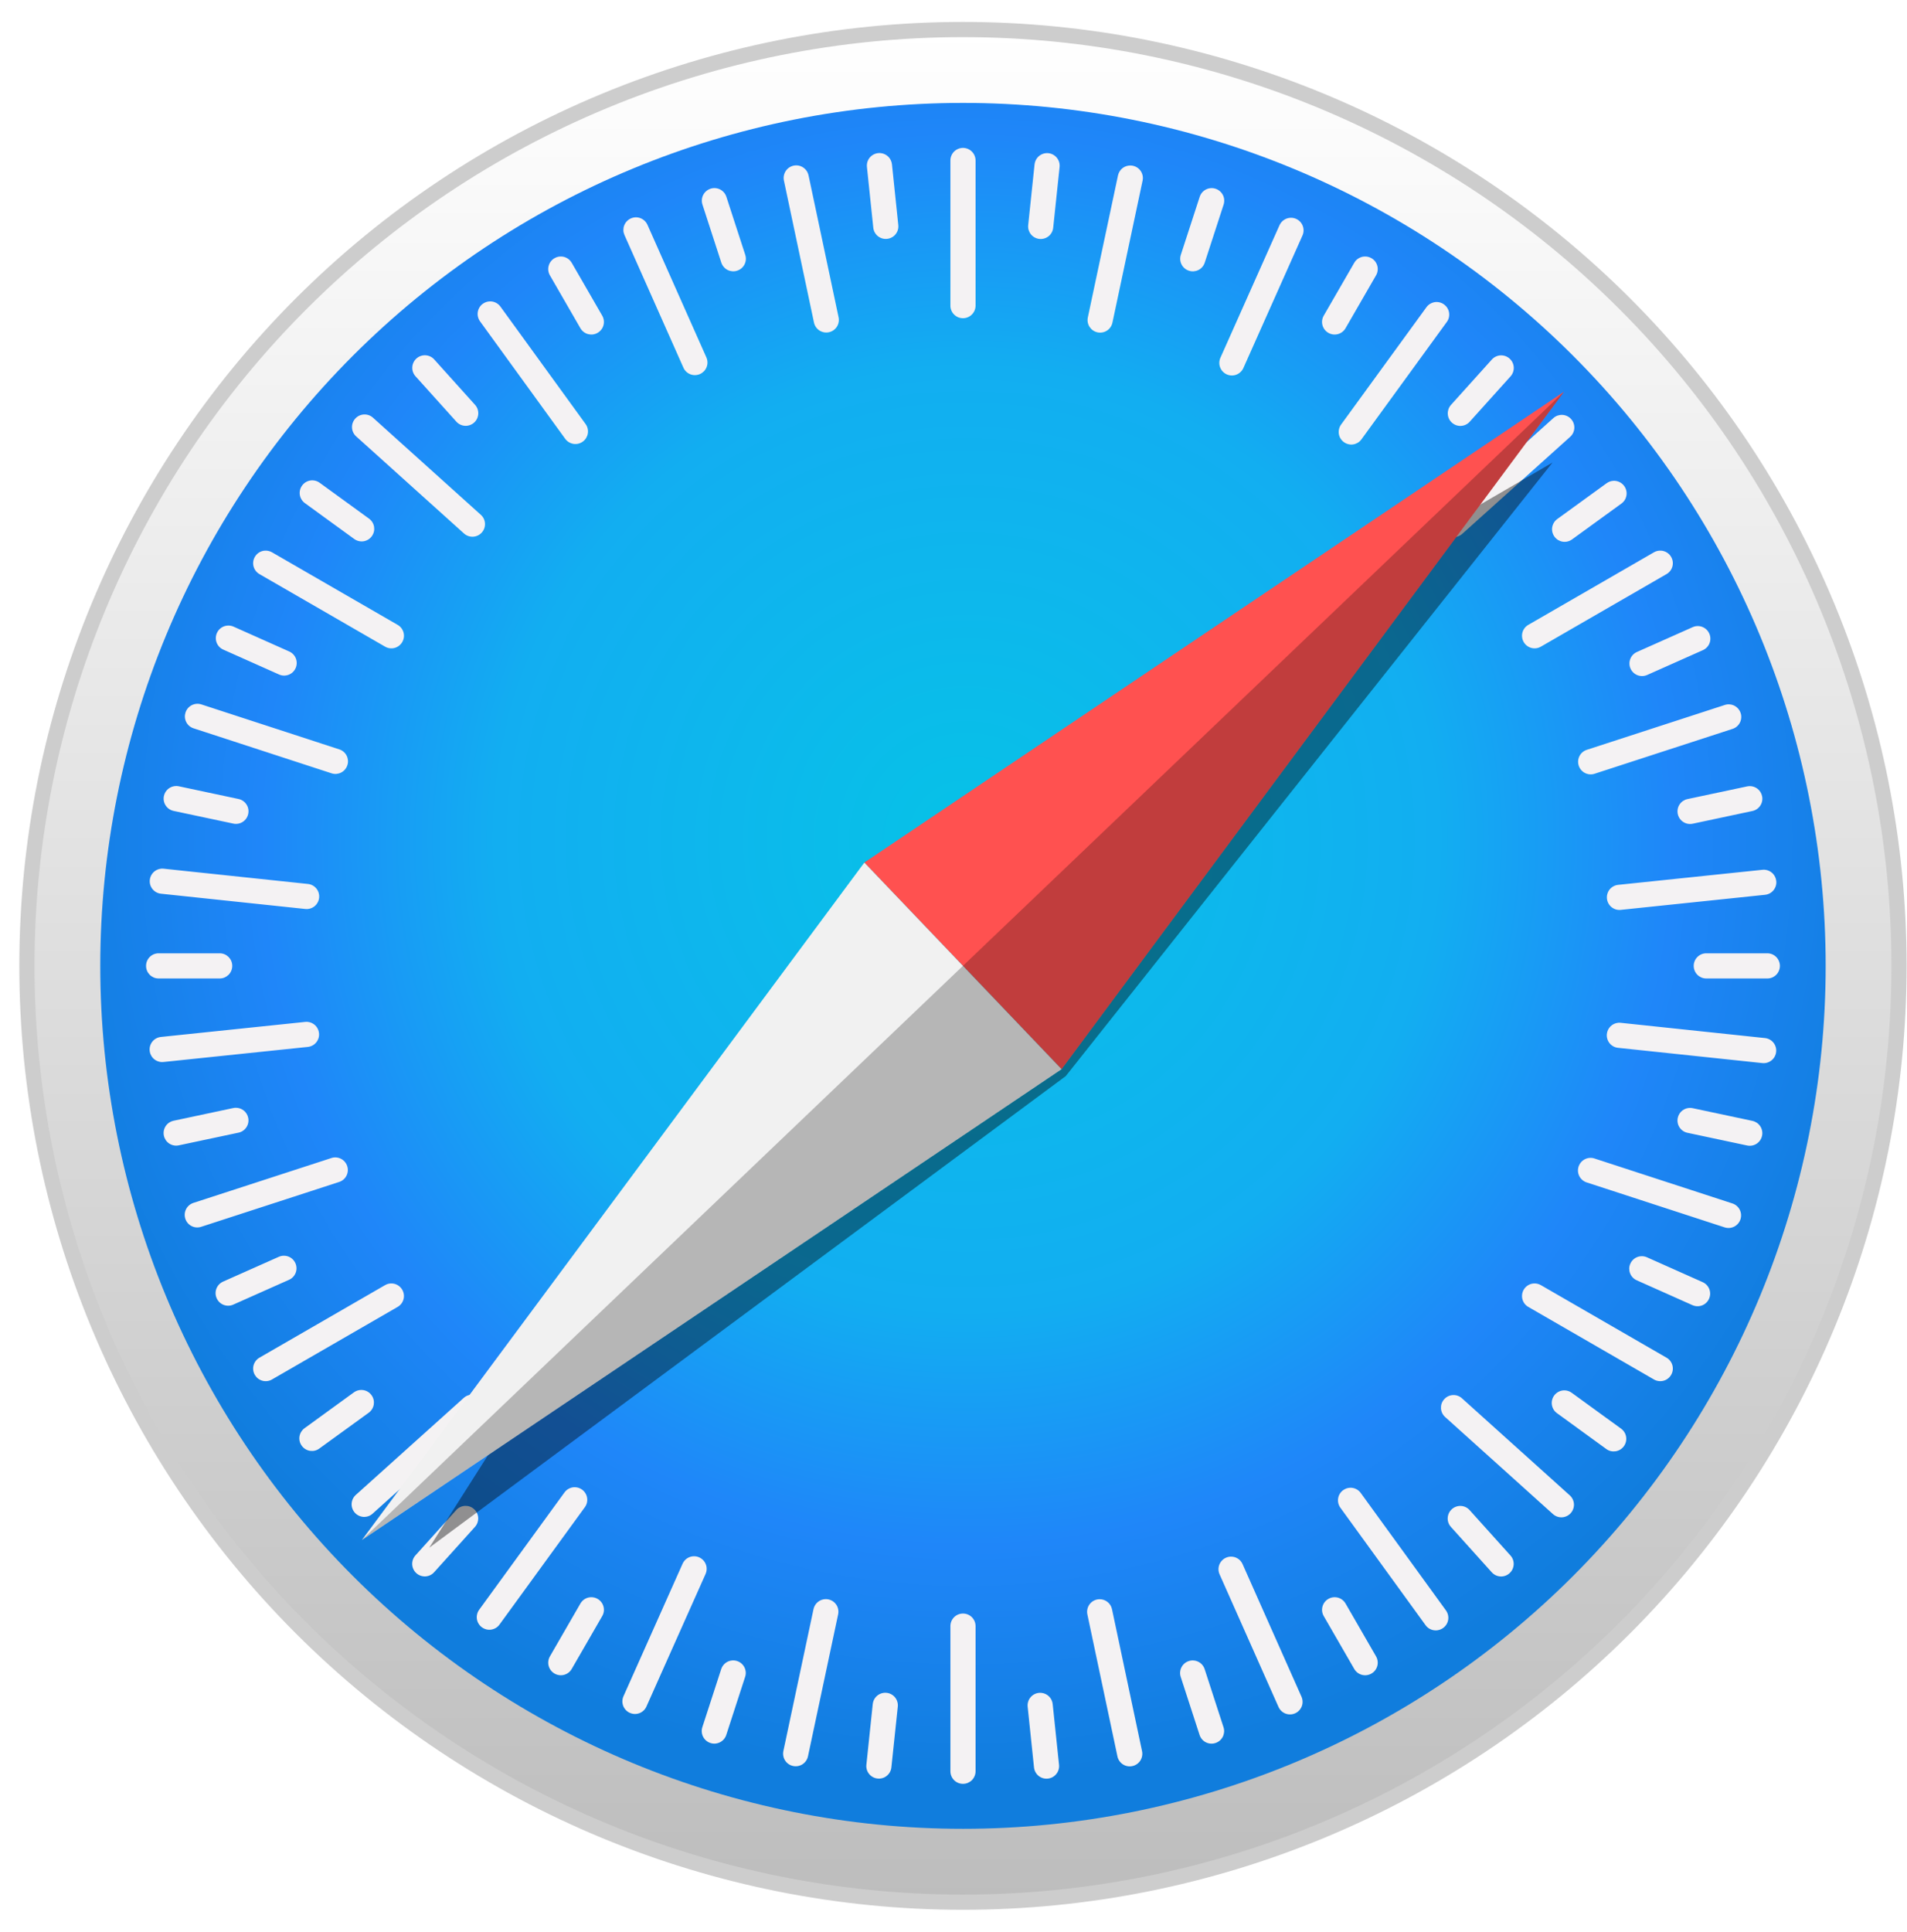
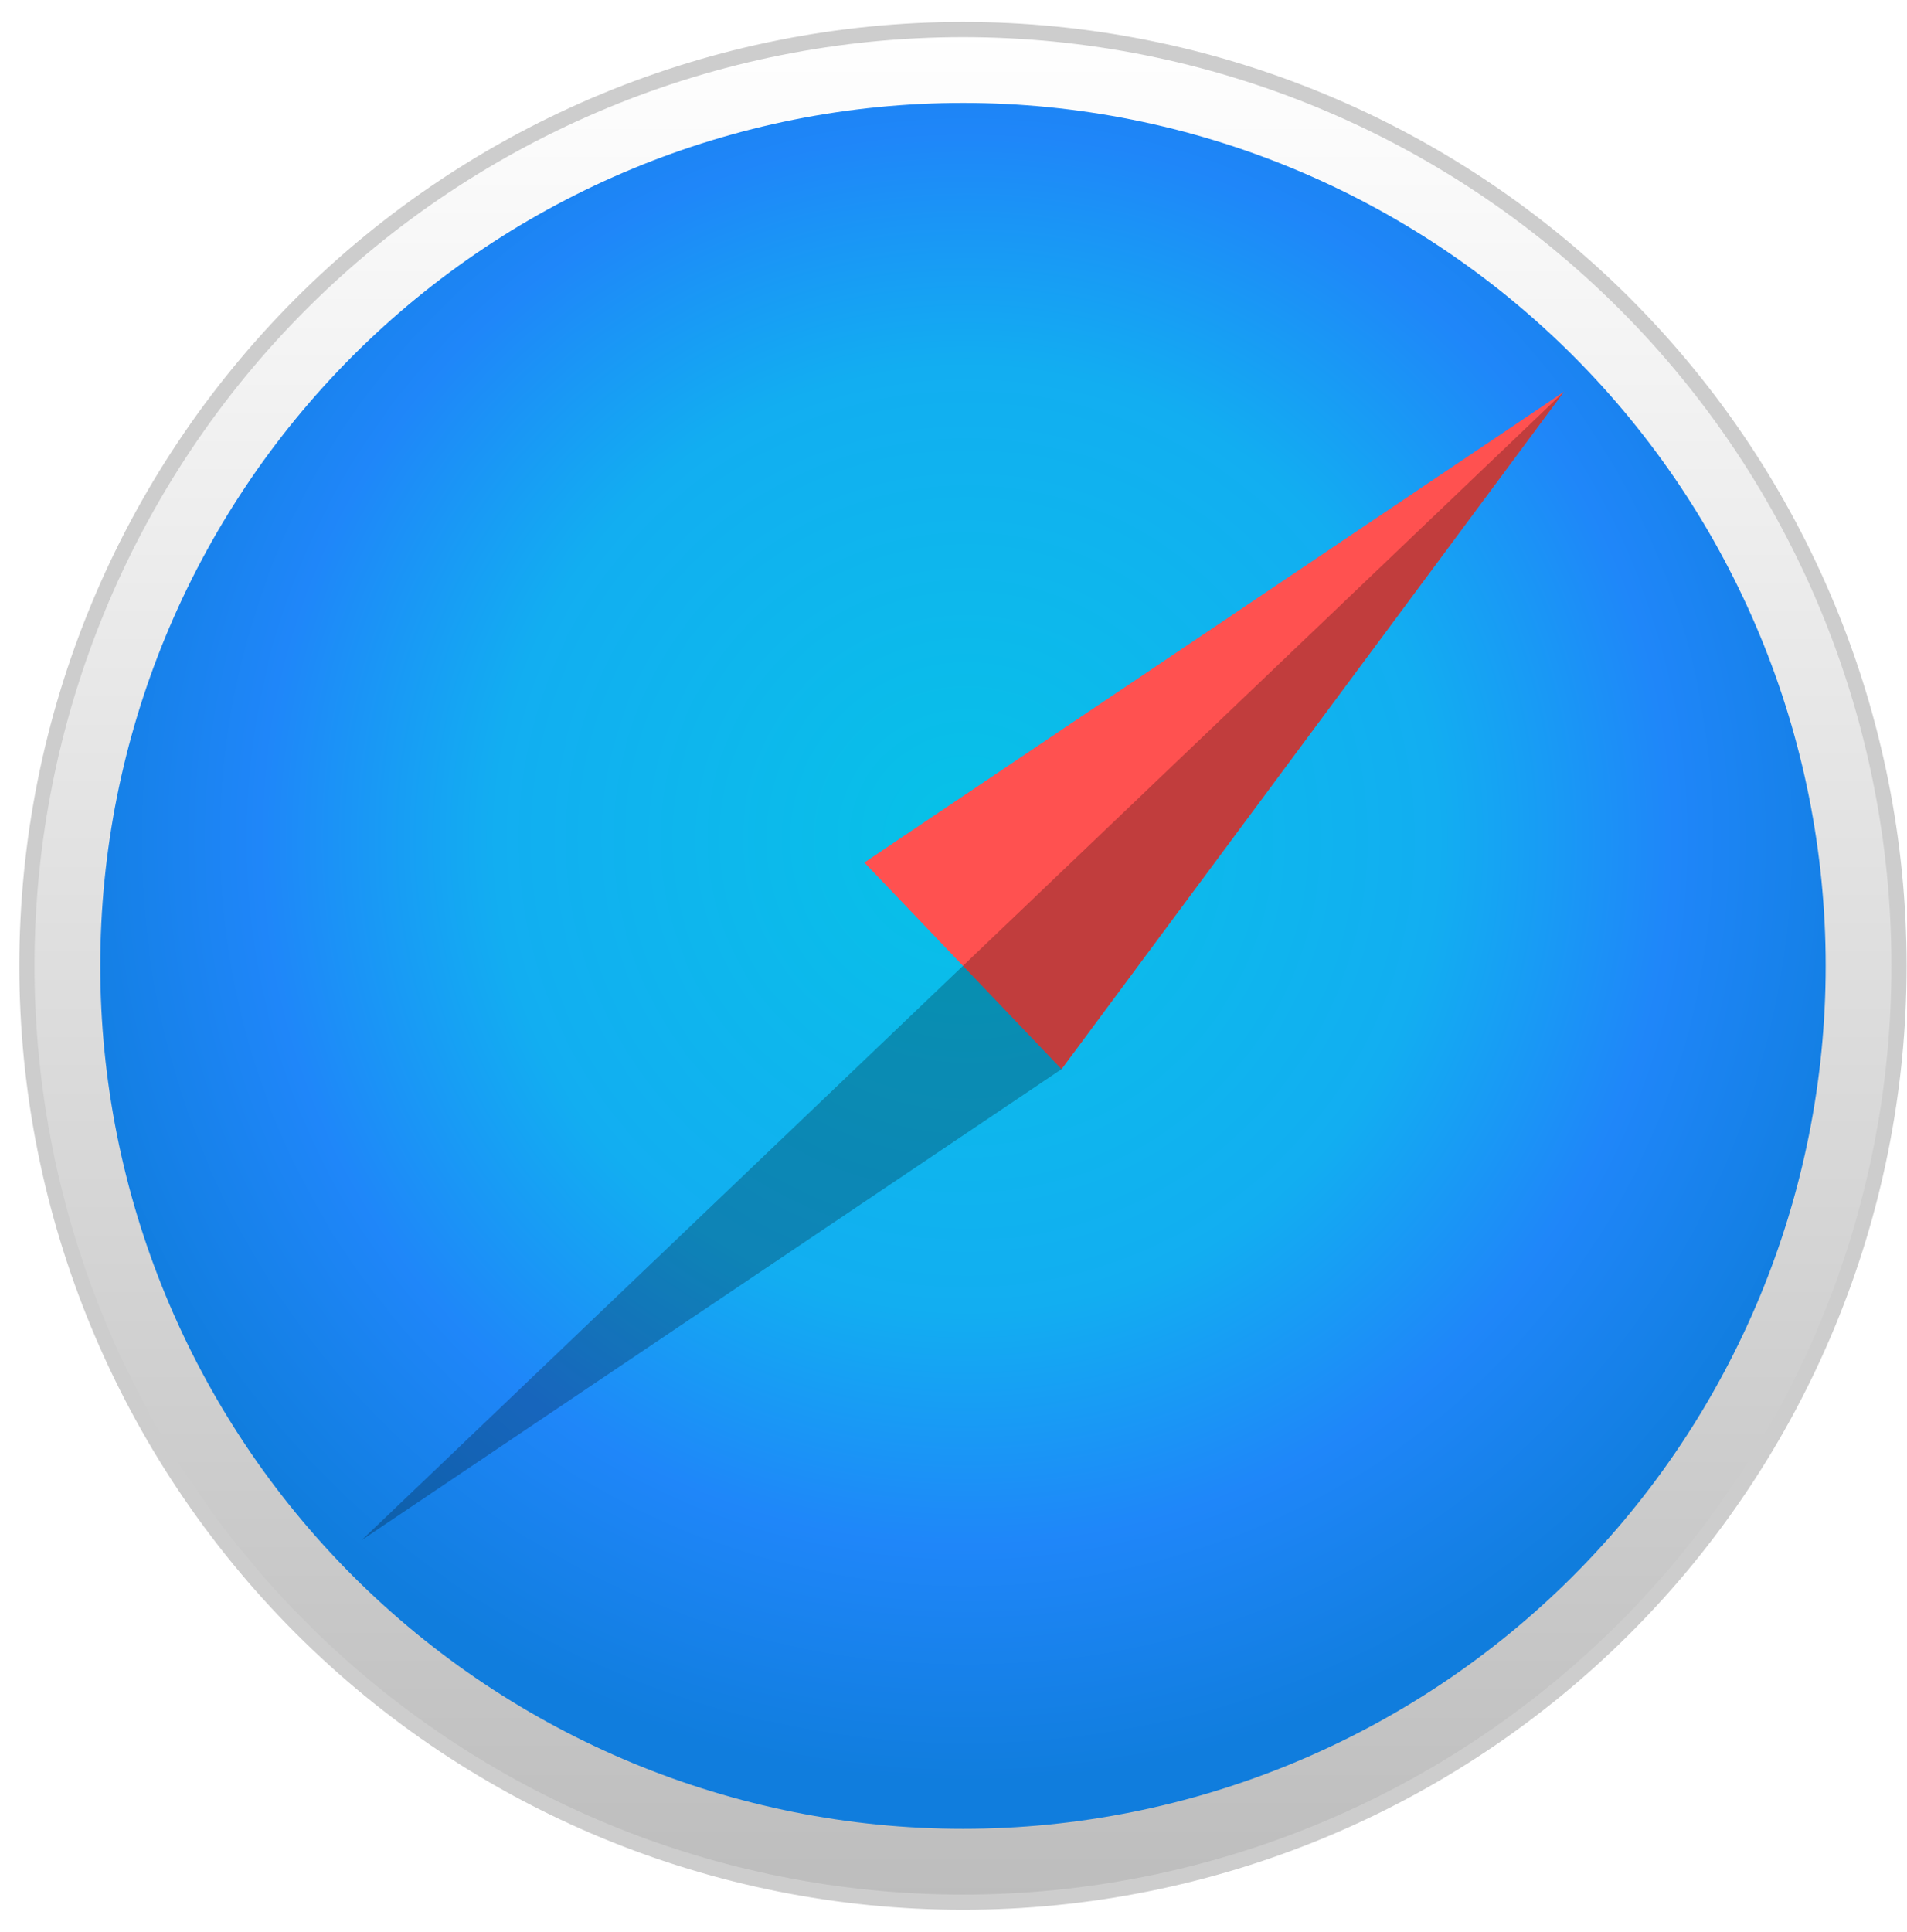
<svg xmlns="http://www.w3.org/2000/svg" width="79" height="80" viewBox="0 0 79 80" fill="none">
  <path d="M78.669 40C78.669 50.284 74.583 60.147 67.311 67.419C60.039 74.691 50.176 78.777 39.892 78.777C29.608 78.777 19.745 74.691 12.473 67.419C5.201 60.147 1.115 50.284 1.115 40C1.115 29.716 5.201 19.853 12.473 12.581C19.745 5.309 29.608 1.223 39.892 1.223C50.176 1.223 60.039 5.309 67.311 12.581C74.583 19.853 78.669 29.716 78.669 40Z" fill="url(#paint0_linear_700_11335)" stroke="#CDCDCD" stroke-width="0.629" stroke-linecap="round" stroke-linejoin="round" />
  <path d="M75.631 40C75.631 49.478 71.866 58.569 65.163 65.271C58.461 71.973 49.371 75.738 39.892 75.738C30.414 75.738 21.324 71.973 14.622 65.271C7.92 58.569 4.154 49.478 4.154 40C4.154 30.522 7.92 21.431 14.622 14.729C21.324 8.027 30.414 4.262 39.892 4.262C49.371 4.262 58.461 8.027 65.163 14.729C71.866 21.431 75.631 30.522 75.631 40Z" fill="url(#paint1_radial_700_11335)" />
-   <path d="M39.893 6.125C39.824 6.125 39.757 6.139 39.693 6.165C39.63 6.191 39.572 6.229 39.524 6.278C39.475 6.326 39.437 6.384 39.411 6.447C39.385 6.51 39.371 6.578 39.372 6.647V12.657C39.371 12.725 39.385 12.793 39.411 12.856C39.437 12.92 39.475 12.977 39.524 13.025C39.572 13.074 39.63 13.112 39.693 13.139C39.757 13.165 39.824 13.178 39.893 13.178C39.961 13.178 40.029 13.165 40.092 13.138C40.156 13.112 40.213 13.074 40.261 13.025C40.31 12.977 40.348 12.919 40.374 12.856C40.401 12.793 40.414 12.725 40.414 12.657V6.647C40.414 6.578 40.401 6.51 40.374 6.447C40.348 6.384 40.31 6.326 40.261 6.278C40.213 6.229 40.156 6.191 40.092 6.165C40.029 6.139 39.961 6.125 39.893 6.125H39.893ZM36.484 6.341C36.449 6.337 36.413 6.337 36.378 6.341C36.31 6.348 36.244 6.369 36.184 6.401C36.123 6.434 36.07 6.478 36.027 6.531C35.984 6.584 35.952 6.645 35.932 6.711C35.913 6.777 35.907 6.846 35.914 6.914L36.177 9.428C36.184 9.496 36.204 9.562 36.236 9.622C36.269 9.683 36.313 9.736 36.366 9.779C36.419 9.822 36.481 9.854 36.546 9.874C36.612 9.893 36.681 9.899 36.749 9.892C36.817 9.885 36.883 9.865 36.943 9.832C37.004 9.8 37.057 9.756 37.1 9.702C37.143 9.649 37.175 9.588 37.195 9.522C37.214 9.457 37.22 9.388 37.213 9.32L36.951 6.806C36.938 6.686 36.885 6.575 36.8 6.49C36.715 6.405 36.603 6.353 36.484 6.341H36.484ZM43.325 6.343C43.206 6.355 43.094 6.408 43.009 6.492C42.924 6.577 42.871 6.688 42.858 6.808L42.594 9.322C42.587 9.39 42.593 9.459 42.612 9.525C42.632 9.59 42.664 9.651 42.707 9.705C42.75 9.758 42.803 9.802 42.864 9.835C42.924 9.867 42.99 9.888 43.058 9.895C43.126 9.902 43.195 9.896 43.261 9.876C43.326 9.857 43.387 9.825 43.441 9.782C43.494 9.739 43.538 9.686 43.571 9.625C43.603 9.565 43.623 9.499 43.63 9.431L43.895 6.917C43.902 6.849 43.896 6.78 43.877 6.714C43.857 6.648 43.825 6.587 43.782 6.534C43.739 6.481 43.686 6.437 43.625 6.404C43.565 6.371 43.499 6.351 43.431 6.344C43.396 6.341 43.36 6.34 43.325 6.343L43.325 6.343ZM32.983 6.849C32.905 6.849 32.829 6.866 32.759 6.9C32.689 6.933 32.628 6.982 32.579 7.042C32.531 7.102 32.496 7.173 32.478 7.248C32.46 7.323 32.459 7.402 32.475 7.478L33.72 13.357C33.734 13.424 33.761 13.488 33.8 13.544C33.839 13.601 33.888 13.649 33.945 13.687C34.003 13.724 34.067 13.749 34.134 13.762C34.202 13.774 34.271 13.774 34.338 13.759C34.405 13.745 34.468 13.718 34.525 13.679C34.581 13.641 34.63 13.591 34.667 13.534C34.704 13.476 34.73 13.412 34.742 13.345C34.755 13.278 34.754 13.209 34.74 13.142L33.495 7.262C33.47 7.144 33.406 7.039 33.312 6.964C33.219 6.888 33.102 6.847 32.983 6.848V6.849ZM46.827 6.854C46.707 6.853 46.59 6.893 46.496 6.968C46.403 7.044 46.339 7.149 46.314 7.267L45.065 13.146C45.051 13.213 45.05 13.282 45.062 13.349C45.074 13.416 45.1 13.48 45.137 13.538C45.175 13.595 45.223 13.645 45.279 13.684C45.336 13.722 45.399 13.749 45.466 13.764C45.533 13.778 45.602 13.779 45.67 13.766C45.737 13.754 45.801 13.729 45.859 13.691C45.916 13.654 45.966 13.606 46.004 13.549C46.043 13.493 46.07 13.429 46.084 13.362L47.333 7.483C47.35 7.407 47.349 7.329 47.331 7.254C47.313 7.178 47.279 7.108 47.23 7.048C47.181 6.987 47.12 6.939 47.05 6.905C46.98 6.872 46.904 6.854 46.827 6.854V6.854ZM29.641 7.791C29.571 7.785 29.501 7.793 29.435 7.815C29.37 7.836 29.309 7.87 29.257 7.914C29.205 7.958 29.162 8.013 29.131 8.074C29.1 8.135 29.081 8.201 29.076 8.269C29.071 8.338 29.079 8.406 29.1 8.471L29.881 10.876C29.902 10.941 29.936 11.001 29.981 11.053C30.025 11.106 30.079 11.149 30.14 11.18C30.201 11.211 30.268 11.229 30.336 11.235C30.404 11.24 30.473 11.232 30.538 11.21C30.603 11.189 30.664 11.156 30.716 11.111C30.768 11.067 30.811 11.013 30.842 10.952C30.873 10.891 30.892 10.824 30.897 10.756C30.902 10.688 30.894 10.619 30.873 10.554L30.091 8.149C30.06 8.052 30 7.966 29.92 7.902C29.84 7.838 29.743 7.8 29.641 7.791ZM50.15 7.792C50.047 7.801 49.95 7.84 49.87 7.903C49.79 7.967 49.73 8.053 49.699 8.151L48.917 10.555C48.896 10.62 48.888 10.689 48.893 10.757C48.898 10.825 48.917 10.892 48.948 10.953C48.979 11.014 49.022 11.068 49.074 11.112C49.126 11.157 49.186 11.19 49.252 11.211C49.317 11.233 49.385 11.241 49.453 11.236C49.522 11.23 49.588 11.212 49.649 11.181C49.71 11.15 49.765 11.107 49.809 11.055C49.853 11.003 49.887 10.942 49.908 10.877L50.69 8.473C50.711 8.408 50.719 8.339 50.714 8.271C50.709 8.202 50.69 8.136 50.659 8.075C50.628 8.014 50.585 7.96 50.533 7.915C50.481 7.871 50.421 7.837 50.355 7.816C50.289 7.794 50.219 7.786 50.15 7.792ZM26.336 9C26.266 9.002 26.198 9.017 26.134 9.046C26.071 9.073 26.015 9.113 25.968 9.163C25.92 9.212 25.884 9.271 25.859 9.335C25.834 9.398 25.823 9.467 25.824 9.535C25.826 9.603 25.842 9.671 25.869 9.733L28.311 15.225C28.338 15.288 28.378 15.345 28.428 15.392C28.477 15.439 28.536 15.476 28.599 15.501C28.663 15.525 28.732 15.537 28.8 15.535C28.868 15.533 28.936 15.518 28.998 15.49C29.061 15.462 29.117 15.422 29.165 15.373C29.212 15.323 29.249 15.265 29.273 15.201C29.298 15.137 29.31 15.069 29.308 15.001C29.306 14.932 29.291 14.865 29.263 14.802L26.822 9.31C26.78 9.216 26.712 9.137 26.626 9.082C26.539 9.027 26.439 8.998 26.336 9V9ZM53.491 9.019C53.389 9.017 53.288 9.045 53.202 9.1C53.115 9.155 53.047 9.234 53.005 9.328L50.557 14.817C50.529 14.879 50.514 14.947 50.512 15.015C50.51 15.083 50.521 15.152 50.546 15.215C50.57 15.279 50.607 15.338 50.654 15.387C50.702 15.437 50.758 15.477 50.821 15.505C50.883 15.533 50.95 15.548 51.019 15.55C51.087 15.552 51.155 15.54 51.219 15.516C51.283 15.491 51.342 15.454 51.391 15.407C51.441 15.36 51.481 15.304 51.509 15.241L53.957 9.752C53.985 9.69 54.001 9.623 54.002 9.554C54.004 9.486 53.993 9.418 53.968 9.354C53.944 9.29 53.907 9.231 53.86 9.182C53.813 9.132 53.756 9.092 53.694 9.064C53.63 9.036 53.561 9.02 53.491 9.019ZM23.269 10.623C23.165 10.616 23.062 10.64 22.972 10.692C22.913 10.726 22.86 10.772 22.819 10.826C22.777 10.88 22.746 10.942 22.729 11.009C22.711 11.075 22.706 11.144 22.715 11.212C22.724 11.279 22.747 11.345 22.781 11.404L24.045 13.594C24.079 13.653 24.125 13.705 24.179 13.747C24.233 13.788 24.295 13.819 24.361 13.837C24.428 13.854 24.497 13.859 24.564 13.85C24.632 13.841 24.698 13.819 24.757 13.784C24.816 13.75 24.868 13.704 24.91 13.65C24.952 13.596 24.983 13.534 25 13.468C25.018 13.402 25.022 13.333 25.013 13.265C25.004 13.197 24.982 13.132 24.948 13.072L23.684 10.883C23.641 10.809 23.581 10.746 23.509 10.701C23.436 10.656 23.354 10.629 23.269 10.623H23.269ZM56.517 10.623C56.431 10.629 56.349 10.656 56.277 10.701C56.204 10.746 56.144 10.809 56.102 10.883L54.838 13.072C54.803 13.132 54.781 13.197 54.772 13.265C54.763 13.333 54.768 13.402 54.785 13.468C54.803 13.534 54.834 13.596 54.875 13.65C54.917 13.705 54.969 13.75 55.029 13.784C55.088 13.819 55.153 13.841 55.221 13.85C55.289 13.859 55.358 13.854 55.424 13.837C55.49 13.819 55.552 13.788 55.606 13.747C55.661 13.705 55.706 13.653 55.74 13.594L57.004 11.404C57.039 11.345 57.061 11.279 57.07 11.211C57.079 11.144 57.075 11.075 57.057 11.008C57.039 10.942 57.009 10.88 56.967 10.826C56.925 10.772 56.873 10.726 56.814 10.692C56.724 10.64 56.62 10.616 56.517 10.623ZM20.29 12.481C20.186 12.485 20.086 12.519 20.002 12.58C19.946 12.62 19.899 12.671 19.863 12.729C19.828 12.788 19.804 12.852 19.793 12.92C19.782 12.988 19.785 13.057 19.801 13.123C19.817 13.19 19.846 13.253 19.886 13.308L23.415 18.173C23.455 18.228 23.506 18.275 23.564 18.311C23.623 18.347 23.688 18.371 23.755 18.382C23.823 18.393 23.892 18.39 23.959 18.374C24.025 18.358 24.088 18.329 24.143 18.289C24.199 18.249 24.246 18.198 24.282 18.14C24.317 18.081 24.341 18.017 24.352 17.949C24.363 17.881 24.36 17.812 24.344 17.746C24.328 17.679 24.299 17.616 24.259 17.561L20.73 12.696C20.68 12.627 20.613 12.571 20.537 12.534C20.46 12.496 20.375 12.478 20.29 12.481L20.29 12.481ZM59.533 12.507C59.447 12.504 59.363 12.522 59.286 12.56C59.209 12.597 59.143 12.653 59.093 12.722L55.557 17.582C55.517 17.637 55.488 17.7 55.472 17.767C55.456 17.833 55.453 17.902 55.463 17.97C55.474 18.038 55.498 18.102 55.534 18.161C55.57 18.219 55.617 18.27 55.672 18.31C55.727 18.35 55.79 18.379 55.857 18.395C55.923 18.412 55.992 18.414 56.06 18.404C56.127 18.393 56.192 18.369 56.251 18.334C56.309 18.298 56.36 18.251 56.4 18.195L59.935 13.335C59.976 13.28 60.005 13.217 60.021 13.151C60.037 13.084 60.04 13.015 60.029 12.947C60.019 12.88 59.995 12.815 59.959 12.757C59.923 12.698 59.876 12.648 59.821 12.607C59.737 12.546 59.636 12.511 59.533 12.507ZM17.628 14.714C17.559 14.71 17.491 14.72 17.426 14.743C17.362 14.766 17.303 14.801 17.252 14.847C17.201 14.893 17.159 14.948 17.13 15.01C17.1 15.072 17.083 15.139 17.08 15.207C17.076 15.276 17.086 15.344 17.109 15.409C17.132 15.473 17.167 15.532 17.213 15.583L18.905 17.462C18.951 17.513 19.006 17.555 19.068 17.584C19.129 17.614 19.196 17.631 19.265 17.634C19.333 17.638 19.401 17.628 19.466 17.605C19.53 17.582 19.59 17.547 19.641 17.501C19.692 17.455 19.733 17.4 19.763 17.338C19.792 17.276 19.809 17.209 19.813 17.141C19.816 17.072 19.806 17.004 19.784 16.939C19.761 16.875 19.725 16.816 19.679 16.765L17.988 14.886C17.942 14.835 17.887 14.793 17.825 14.764C17.763 14.734 17.696 14.717 17.628 14.714H17.628ZM62.161 14.717C62.023 14.725 61.894 14.787 61.801 14.89L60.11 16.768C60.064 16.819 60.029 16.878 60.005 16.943C59.983 17.008 59.973 17.076 59.976 17.144C59.98 17.213 59.997 17.28 60.026 17.341C60.056 17.403 60.097 17.459 60.148 17.504C60.199 17.55 60.258 17.586 60.323 17.609C60.388 17.632 60.456 17.642 60.524 17.638C60.593 17.634 60.66 17.617 60.721 17.588C60.783 17.558 60.839 17.517 60.884 17.466L62.576 15.587C62.622 15.536 62.657 15.477 62.68 15.412C62.703 15.348 62.713 15.279 62.709 15.211C62.706 15.143 62.689 15.076 62.659 15.014C62.63 14.952 62.588 14.897 62.537 14.851C62.486 14.805 62.427 14.77 62.363 14.747C62.298 14.724 62.23 14.714 62.162 14.717H62.161ZM15.076 17.165C15.008 17.168 14.941 17.185 14.879 17.215C14.817 17.245 14.762 17.286 14.716 17.337C14.67 17.388 14.635 17.447 14.612 17.512C14.589 17.576 14.579 17.645 14.583 17.713C14.586 17.781 14.603 17.848 14.633 17.91C14.662 17.972 14.704 18.027 14.755 18.073L19.222 22.094C19.273 22.14 19.332 22.175 19.396 22.198C19.461 22.221 19.529 22.231 19.598 22.227C19.666 22.224 19.733 22.207 19.795 22.177C19.857 22.148 19.912 22.106 19.958 22.055C20.004 22.005 20.039 21.945 20.062 21.881C20.085 21.816 20.095 21.748 20.091 21.679C20.088 21.611 20.071 21.544 20.041 21.482C20.012 21.421 19.97 21.365 19.919 21.32L15.452 17.299C15.401 17.253 15.342 17.217 15.277 17.194C15.213 17.171 15.144 17.161 15.076 17.165L15.076 17.165ZM64.725 17.182C64.657 17.179 64.589 17.189 64.524 17.211C64.459 17.234 64.4 17.27 64.349 17.316L59.88 21.334C59.829 21.379 59.787 21.434 59.758 21.496C59.728 21.558 59.711 21.625 59.707 21.693C59.704 21.762 59.714 21.83 59.736 21.895C59.759 21.959 59.794 22.019 59.84 22.069C59.886 22.12 59.941 22.162 60.003 22.192C60.065 22.221 60.132 22.238 60.2 22.242C60.269 22.245 60.337 22.235 60.402 22.213C60.466 22.19 60.526 22.154 60.577 22.108L65.046 18.091C65.097 18.045 65.139 17.99 65.168 17.928C65.198 17.866 65.215 17.799 65.219 17.731C65.222 17.662 65.212 17.594 65.189 17.529C65.167 17.465 65.131 17.406 65.085 17.355C65.04 17.304 64.984 17.262 64.923 17.233C64.861 17.203 64.794 17.186 64.725 17.182ZM12.954 19.893C12.869 19.89 12.784 19.908 12.707 19.946C12.631 19.983 12.565 20.039 12.515 20.108C12.474 20.163 12.445 20.226 12.429 20.293C12.413 20.359 12.41 20.428 12.421 20.496C12.432 20.564 12.456 20.629 12.492 20.687C12.527 20.745 12.575 20.796 12.63 20.836L14.675 22.322C14.73 22.362 14.793 22.391 14.86 22.407C14.926 22.424 14.995 22.426 15.063 22.416C15.131 22.405 15.195 22.381 15.254 22.345C15.312 22.309 15.363 22.262 15.403 22.207C15.443 22.151 15.472 22.089 15.489 22.022C15.505 21.956 15.507 21.887 15.497 21.819C15.486 21.751 15.462 21.686 15.426 21.628C15.39 21.57 15.343 21.519 15.288 21.479L13.242 19.993C13.159 19.932 13.058 19.897 12.954 19.893ZM66.845 19.912C66.742 19.916 66.641 19.951 66.557 20.012L64.511 21.496C64.455 21.536 64.408 21.587 64.373 21.645C64.337 21.704 64.313 21.768 64.302 21.836C64.291 21.904 64.294 21.973 64.31 22.039C64.326 22.106 64.355 22.169 64.395 22.224C64.435 22.28 64.486 22.327 64.544 22.363C64.603 22.398 64.667 22.422 64.735 22.433C64.802 22.444 64.872 22.441 64.938 22.425C65.005 22.409 65.067 22.38 65.123 22.34L67.169 20.855C67.225 20.815 67.272 20.764 67.308 20.706C67.343 20.648 67.367 20.583 67.378 20.515C67.389 20.448 67.386 20.379 67.37 20.312C67.354 20.246 67.325 20.183 67.285 20.128C67.235 20.058 67.169 20.003 67.092 19.965C67.015 19.927 66.931 19.909 66.845 19.912ZM10.971 22.804C10.886 22.809 10.804 22.836 10.731 22.881C10.659 22.927 10.599 22.989 10.557 23.063C10.522 23.123 10.5 23.188 10.491 23.256C10.482 23.324 10.486 23.393 10.504 23.459C10.522 23.525 10.552 23.587 10.594 23.641C10.636 23.696 10.688 23.741 10.747 23.775L15.952 26.78C16.011 26.815 16.077 26.837 16.145 26.846C16.213 26.855 16.282 26.851 16.348 26.833C16.414 26.815 16.476 26.785 16.53 26.743C16.584 26.701 16.63 26.649 16.664 26.59C16.698 26.53 16.721 26.465 16.73 26.397C16.739 26.329 16.734 26.26 16.717 26.194C16.699 26.128 16.668 26.066 16.627 26.012C16.585 25.957 16.533 25.912 16.473 25.878L11.268 22.873C11.178 22.821 11.075 22.797 10.971 22.804ZM68.814 22.804C68.711 22.796 68.607 22.82 68.517 22.873L63.312 25.878C63.253 25.912 63.201 25.957 63.159 26.012C63.117 26.066 63.087 26.128 63.069 26.194C63.051 26.26 63.047 26.329 63.056 26.397C63.065 26.465 63.087 26.53 63.122 26.59C63.156 26.649 63.201 26.701 63.256 26.743C63.31 26.785 63.372 26.815 63.438 26.833C63.504 26.851 63.573 26.855 63.641 26.846C63.709 26.837 63.774 26.815 63.834 26.78L69.039 23.775C69.098 23.741 69.15 23.696 69.192 23.641C69.234 23.587 69.264 23.525 69.282 23.459C69.299 23.393 69.304 23.324 69.295 23.256C69.286 23.188 69.264 23.123 69.229 23.064C69.187 22.989 69.127 22.927 69.054 22.882C68.982 22.837 68.9 22.81 68.814 22.804V22.804ZM9.472 25.906C9.369 25.904 9.269 25.932 9.182 25.987C9.096 26.042 9.027 26.121 8.986 26.215C8.958 26.277 8.943 26.345 8.941 26.413C8.939 26.482 8.95 26.55 8.975 26.614C8.999 26.678 9.036 26.736 9.083 26.786C9.131 26.836 9.187 26.875 9.25 26.903L11.559 27.933C11.621 27.961 11.688 27.977 11.757 27.979C11.825 27.98 11.893 27.969 11.957 27.944C12.021 27.92 12.08 27.883 12.13 27.836C12.179 27.789 12.219 27.732 12.247 27.669C12.275 27.607 12.29 27.54 12.292 27.471C12.294 27.403 12.282 27.335 12.258 27.271C12.233 27.207 12.197 27.148 12.149 27.099C12.102 27.049 12.046 27.009 11.983 26.981L9.674 25.951C9.611 25.923 9.542 25.907 9.472 25.906V25.906ZM70.324 25.927C70.254 25.929 70.185 25.944 70.121 25.973L67.812 27.001C67.749 27.029 67.693 27.069 67.645 27.118C67.598 27.168 67.561 27.226 67.537 27.29C67.512 27.354 67.5 27.422 67.502 27.491C67.504 27.559 67.519 27.627 67.547 27.689C67.575 27.752 67.615 27.808 67.665 27.855C67.714 27.902 67.773 27.939 67.837 27.964C67.901 27.988 67.969 28 68.037 27.998C68.106 27.997 68.173 27.981 68.236 27.953L70.545 26.925C70.608 26.897 70.664 26.857 70.711 26.808C70.759 26.758 70.796 26.7 70.82 26.636C70.845 26.572 70.856 26.504 70.854 26.435C70.853 26.367 70.837 26.299 70.809 26.237C70.768 26.143 70.7 26.064 70.613 26.009C70.527 25.954 70.426 25.925 70.324 25.927ZM8.136 29.148C8.034 29.157 7.936 29.196 7.856 29.259C7.776 29.323 7.716 29.409 7.685 29.506C7.664 29.572 7.655 29.64 7.66 29.708C7.666 29.777 7.684 29.843 7.715 29.904C7.746 29.965 7.789 30.02 7.841 30.064C7.893 30.108 7.954 30.142 8.019 30.163L13.733 32.025C13.798 32.047 13.867 32.055 13.935 32.05C14.003 32.044 14.07 32.026 14.131 31.995C14.192 31.964 14.246 31.921 14.291 31.869C14.335 31.817 14.369 31.756 14.39 31.691C14.412 31.626 14.42 31.558 14.415 31.489C14.409 31.421 14.391 31.355 14.36 31.294C14.329 31.233 14.286 31.178 14.234 31.134C14.182 31.089 14.121 31.055 14.056 31.035L8.342 29.172C8.275 29.151 8.205 29.142 8.136 29.148V29.148ZM71.657 29.171C71.588 29.164 71.518 29.173 71.452 29.195L65.736 31.053C65.671 31.074 65.61 31.107 65.558 31.152C65.506 31.196 65.463 31.25 65.432 31.312C65.401 31.373 65.382 31.439 65.377 31.507C65.372 31.576 65.38 31.644 65.401 31.709C65.422 31.774 65.456 31.835 65.501 31.887C65.545 31.939 65.599 31.982 65.66 32.013C65.721 32.044 65.788 32.063 65.856 32.068C65.924 32.073 65.993 32.065 66.058 32.044L71.774 30.186C71.839 30.165 71.899 30.131 71.951 30.087C72.004 30.042 72.046 29.988 72.077 29.927C72.109 29.866 72.127 29.799 72.132 29.731C72.138 29.663 72.13 29.594 72.108 29.529C72.077 29.432 72.017 29.346 71.937 29.282C71.857 29.218 71.76 29.179 71.657 29.171V29.171ZM7.303 32.552C7.183 32.551 7.067 32.592 6.973 32.667C6.88 32.742 6.815 32.847 6.79 32.965C6.776 33.032 6.775 33.101 6.787 33.168C6.8 33.236 6.825 33.3 6.863 33.357C6.9 33.415 6.948 33.464 7.005 33.503C7.061 33.542 7.125 33.569 7.192 33.583L9.665 34.108C9.732 34.123 9.801 34.124 9.868 34.111C9.935 34.099 10 34.074 10.057 34.036C10.114 33.999 10.164 33.951 10.203 33.894C10.241 33.838 10.268 33.774 10.283 33.707C10.297 33.64 10.298 33.571 10.286 33.504C10.273 33.436 10.248 33.372 10.21 33.315C10.173 33.257 10.125 33.208 10.068 33.169C10.012 33.13 9.948 33.103 9.881 33.089L7.408 32.563C7.374 32.556 7.339 32.552 7.303 32.552V32.552ZM72.483 32.557C72.448 32.558 72.413 32.561 72.378 32.568L69.905 33.093C69.838 33.107 69.775 33.135 69.718 33.173C69.662 33.212 69.614 33.261 69.576 33.319C69.539 33.376 69.513 33.44 69.501 33.508C69.489 33.575 69.49 33.644 69.504 33.711C69.518 33.778 69.545 33.842 69.584 33.898C69.623 33.955 69.672 34.003 69.73 34.04C69.787 34.078 69.851 34.103 69.919 34.116C69.986 34.128 70.055 34.127 70.122 34.113L72.595 33.587C72.662 33.573 72.725 33.546 72.782 33.507C72.838 33.469 72.887 33.419 72.924 33.362C72.961 33.304 72.987 33.24 72.999 33.173C73.012 33.105 73.011 33.036 72.996 32.969C72.972 32.852 72.907 32.747 72.814 32.671C72.72 32.596 72.603 32.555 72.483 32.556V32.557ZM6.673 35.975C6.554 35.987 6.442 36.039 6.357 36.124C6.272 36.209 6.218 36.32 6.206 36.439C6.199 36.507 6.205 36.576 6.224 36.642C6.243 36.708 6.276 36.769 6.319 36.822C6.362 36.875 6.415 36.92 6.475 36.952C6.535 36.985 6.601 37.005 6.669 37.012L12.646 37.644C12.714 37.652 12.783 37.645 12.849 37.626C12.915 37.607 12.976 37.575 13.029 37.532C13.082 37.489 13.127 37.435 13.159 37.375C13.192 37.315 13.212 37.249 13.219 37.181C13.227 37.113 13.22 37.044 13.201 36.978C13.182 36.912 13.15 36.851 13.107 36.798C13.063 36.745 13.01 36.7 12.95 36.668C12.89 36.635 12.824 36.615 12.756 36.608L6.779 35.976C6.744 35.972 6.708 35.972 6.673 35.975ZM73.118 36.02C73.083 36.017 73.047 36.017 73.012 36.021L67.034 36.645C66.966 36.652 66.9 36.672 66.84 36.705C66.78 36.737 66.727 36.781 66.683 36.834C66.64 36.888 66.608 36.949 66.589 37.014C66.569 37.08 66.563 37.149 66.57 37.217C66.577 37.285 66.598 37.351 66.63 37.411C66.663 37.472 66.707 37.525 66.76 37.568C66.813 37.611 66.874 37.643 66.94 37.663C67.006 37.682 67.075 37.688 67.143 37.681L73.12 37.057C73.188 37.05 73.254 37.03 73.315 36.997C73.375 36.965 73.428 36.921 73.471 36.868C73.514 36.814 73.546 36.753 73.566 36.688C73.585 36.622 73.592 36.553 73.584 36.485C73.572 36.366 73.519 36.254 73.434 36.169C73.349 36.085 73.237 36.032 73.118 36.02V36.02ZM6.572 39.48C6.503 39.48 6.436 39.493 6.372 39.519C6.309 39.545 6.251 39.584 6.203 39.632C6.155 39.681 6.116 39.738 6.09 39.801C6.064 39.865 6.051 39.933 6.051 40.001C6.051 40.069 6.064 40.137 6.09 40.201C6.116 40.264 6.155 40.321 6.203 40.37C6.252 40.418 6.309 40.456 6.372 40.483C6.436 40.509 6.503 40.522 6.572 40.522H9.1C9.169 40.522 9.236 40.509 9.3 40.483C9.363 40.456 9.42 40.418 9.469 40.37C9.517 40.321 9.556 40.264 9.582 40.2C9.608 40.137 9.621 40.069 9.621 40.001C9.621 39.932 9.608 39.865 9.582 39.801C9.556 39.738 9.517 39.681 9.469 39.632C9.42 39.584 9.363 39.545 9.3 39.519C9.236 39.493 9.169 39.48 9.1 39.48L6.572 39.48ZM70.686 39.48C70.617 39.48 70.549 39.493 70.486 39.519C70.423 39.545 70.365 39.584 70.317 39.632C70.268 39.681 70.23 39.738 70.204 39.801C70.177 39.865 70.164 39.933 70.164 40.001C70.164 40.069 70.178 40.137 70.204 40.201C70.23 40.264 70.268 40.321 70.317 40.37C70.365 40.418 70.423 40.456 70.486 40.483C70.549 40.509 70.617 40.522 70.686 40.522H73.214C73.282 40.522 73.35 40.509 73.413 40.483C73.477 40.456 73.534 40.418 73.582 40.37C73.631 40.321 73.669 40.264 73.695 40.2C73.721 40.137 73.735 40.069 73.735 40.001C73.735 39.932 73.721 39.865 73.695 39.801C73.669 39.738 73.631 39.681 73.582 39.632C73.534 39.584 73.476 39.545 73.413 39.519C73.35 39.493 73.282 39.48 73.213 39.48L70.686 39.48ZM12.749 42.32C12.713 42.316 12.678 42.317 12.643 42.321L6.665 42.944C6.597 42.951 6.531 42.972 6.471 43.004C6.41 43.037 6.357 43.081 6.314 43.134C6.271 43.187 6.239 43.248 6.219 43.314C6.2 43.38 6.194 43.449 6.201 43.517C6.208 43.585 6.228 43.651 6.261 43.711C6.293 43.771 6.337 43.825 6.391 43.868C6.444 43.911 6.505 43.943 6.571 43.962C6.636 43.982 6.705 43.988 6.773 43.981L12.751 43.357C12.819 43.35 12.885 43.33 12.945 43.297C13.006 43.265 13.059 43.221 13.102 43.167C13.145 43.114 13.177 43.053 13.197 42.987C13.216 42.922 13.222 42.853 13.215 42.785C13.203 42.665 13.15 42.554 13.065 42.469C12.98 42.385 12.868 42.332 12.748 42.32H12.749ZM67.034 42.357C66.914 42.369 66.802 42.421 66.717 42.506C66.632 42.59 66.579 42.702 66.566 42.821C66.559 42.889 66.565 42.958 66.585 43.024C66.604 43.089 66.636 43.151 66.679 43.204C66.722 43.257 66.775 43.301 66.835 43.334C66.895 43.367 66.962 43.387 67.03 43.394L73.007 44.026C73.075 44.033 73.144 44.027 73.209 44.008C73.275 43.988 73.336 43.956 73.389 43.913C73.443 43.87 73.487 43.817 73.519 43.757C73.552 43.697 73.573 43.631 73.579 43.562C73.587 43.494 73.581 43.425 73.561 43.36C73.542 43.294 73.51 43.233 73.467 43.18C73.424 43.127 73.371 43.082 73.31 43.05C73.25 43.017 73.184 42.997 73.116 42.99L67.139 42.358C67.104 42.354 67.069 42.354 67.034 42.357ZM9.769 45.877C9.734 45.877 9.698 45.881 9.664 45.888L7.191 46.414C7.124 46.428 7.06 46.455 7.004 46.494C6.947 46.532 6.899 46.582 6.862 46.639C6.824 46.697 6.799 46.761 6.786 46.828C6.774 46.896 6.775 46.965 6.789 47.032C6.803 47.099 6.831 47.162 6.869 47.219C6.908 47.275 6.958 47.324 7.015 47.361C7.072 47.398 7.137 47.424 7.204 47.436C7.271 47.449 7.34 47.447 7.407 47.433L9.88 46.908C9.947 46.894 10.011 46.867 10.067 46.828C10.124 46.789 10.172 46.74 10.209 46.682C10.247 46.625 10.272 46.561 10.285 46.493C10.297 46.426 10.296 46.357 10.282 46.29C10.257 46.173 10.193 46.067 10.099 45.992C10.006 45.917 9.889 45.876 9.769 45.877V45.877ZM70.016 45.882C69.896 45.881 69.779 45.922 69.686 45.997C69.592 46.072 69.528 46.178 69.503 46.295C69.489 46.362 69.488 46.431 69.5 46.498C69.512 46.566 69.538 46.63 69.575 46.687C69.612 46.745 69.661 46.794 69.717 46.833C69.774 46.872 69.837 46.899 69.904 46.913L72.377 47.439C72.444 47.453 72.513 47.454 72.581 47.442C72.648 47.429 72.712 47.404 72.769 47.367C72.827 47.329 72.876 47.281 72.915 47.224C72.954 47.168 72.981 47.105 72.995 47.038C73.01 46.971 73.011 46.901 72.998 46.834C72.986 46.767 72.96 46.702 72.923 46.645C72.886 46.587 72.837 46.538 72.781 46.499C72.724 46.461 72.661 46.433 72.594 46.419L70.121 45.894C70.086 45.886 70.051 45.883 70.016 45.883V45.882ZM13.933 47.934C13.864 47.928 13.794 47.936 13.727 47.959L8.012 49.816C7.947 49.837 7.886 49.871 7.834 49.916C7.782 49.96 7.739 50.014 7.708 50.075C7.677 50.136 7.658 50.203 7.653 50.271C7.648 50.339 7.656 50.408 7.677 50.473C7.698 50.538 7.732 50.599 7.776 50.651C7.821 50.703 7.875 50.746 7.936 50.777C7.997 50.808 8.064 50.827 8.132 50.832C8.2 50.837 8.269 50.829 8.334 50.807L14.05 48.949C14.115 48.928 14.175 48.895 14.227 48.85C14.279 48.806 14.322 48.752 14.353 48.691C14.384 48.63 14.403 48.563 14.408 48.495C14.414 48.427 14.405 48.358 14.384 48.293C14.353 48.195 14.293 48.109 14.213 48.045C14.133 47.982 14.035 47.943 13.933 47.934V47.934ZM65.846 47.953C65.744 47.962 65.647 48 65.567 48.064C65.487 48.127 65.427 48.214 65.395 48.311C65.374 48.376 65.366 48.445 65.371 48.513C65.376 48.581 65.395 48.648 65.426 48.709C65.457 48.77 65.5 48.824 65.552 48.868C65.604 48.913 65.664 48.947 65.73 48.968L71.444 50.83C71.509 50.851 71.578 50.859 71.646 50.854C71.714 50.849 71.781 50.83 71.842 50.799C71.903 50.768 71.957 50.725 72.001 50.673C72.046 50.621 72.08 50.561 72.101 50.496C72.122 50.431 72.13 50.362 72.125 50.294C72.12 50.226 72.101 50.159 72.07 50.098C72.039 50.037 71.996 49.983 71.944 49.938C71.892 49.894 71.832 49.86 71.767 49.839L66.052 47.977C65.986 47.955 65.916 47.947 65.846 47.953ZM11.752 52.004C11.682 52.005 11.614 52.021 11.55 52.049L9.24 53.077C9.178 53.105 9.121 53.145 9.074 53.195C9.027 53.244 8.99 53.303 8.965 53.367C8.941 53.43 8.929 53.499 8.931 53.567C8.933 53.635 8.948 53.703 8.976 53.765C9.004 53.828 9.044 53.884 9.093 53.932C9.143 53.979 9.201 54.016 9.265 54.04C9.329 54.065 9.397 54.076 9.466 54.075C9.534 54.073 9.602 54.057 9.664 54.029L11.974 53.001C12.037 52.973 12.093 52.934 12.14 52.884C12.187 52.834 12.224 52.776 12.249 52.712C12.273 52.648 12.285 52.58 12.283 52.512C12.281 52.443 12.266 52.376 12.238 52.313C12.196 52.219 12.128 52.14 12.042 52.085C11.955 52.03 11.854 52.002 11.752 52.004L11.752 52.004ZM68.025 52.024C67.922 52.021 67.822 52.05 67.735 52.105C67.648 52.16 67.58 52.239 67.539 52.333C67.511 52.395 67.495 52.463 67.493 52.531C67.492 52.599 67.503 52.668 67.528 52.731C67.552 52.795 67.589 52.854 67.636 52.904C67.683 52.953 67.74 52.993 67.802 53.021L70.111 54.051C70.174 54.079 70.241 54.094 70.309 54.096C70.378 54.098 70.446 54.086 70.51 54.062C70.574 54.037 70.632 54.001 70.682 53.953C70.732 53.906 70.772 53.85 70.799 53.787C70.827 53.725 70.843 53.657 70.845 53.589C70.847 53.52 70.835 53.452 70.811 53.388C70.786 53.324 70.749 53.266 70.702 53.216C70.655 53.167 70.598 53.127 70.536 53.099L68.227 52.069C68.163 52.041 68.095 52.025 68.025 52.024ZM16.249 53.153C16.145 53.145 16.042 53.169 15.952 53.222L10.747 56.227C10.688 56.261 10.636 56.306 10.594 56.361C10.552 56.415 10.522 56.477 10.504 56.543C10.486 56.609 10.482 56.678 10.491 56.746C10.5 56.814 10.522 56.88 10.556 56.939C10.591 56.998 10.636 57.05 10.69 57.092C10.745 57.133 10.807 57.164 10.873 57.182C10.939 57.2 11.008 57.204 11.076 57.195C11.144 57.186 11.209 57.164 11.268 57.129L16.473 54.124C16.532 54.09 16.584 54.045 16.626 53.991C16.668 53.936 16.698 53.874 16.716 53.808C16.734 53.742 16.738 53.673 16.729 53.605C16.72 53.537 16.698 53.472 16.664 53.413C16.621 53.339 16.561 53.276 16.489 53.231C16.416 53.185 16.334 53.159 16.249 53.153H16.249ZM63.536 53.153C63.451 53.159 63.369 53.185 63.296 53.231C63.224 53.276 63.164 53.338 63.121 53.413C63.087 53.472 63.065 53.537 63.056 53.605C63.047 53.673 63.051 53.742 63.069 53.808C63.087 53.874 63.117 53.936 63.159 53.991C63.201 54.045 63.253 54.09 63.312 54.124L68.517 57.129C68.576 57.164 68.642 57.186 68.71 57.195C68.778 57.204 68.847 57.2 68.913 57.182C68.979 57.164 69.041 57.134 69.095 57.092C69.149 57.05 69.195 56.998 69.229 56.939C69.263 56.88 69.286 56.814 69.295 56.746C69.304 56.678 69.299 56.609 69.282 56.543C69.264 56.477 69.233 56.415 69.192 56.361C69.15 56.306 69.098 56.261 69.038 56.227L63.833 53.222C63.743 53.17 63.64 53.146 63.536 53.153ZM14.951 57.563C14.847 57.566 14.746 57.601 14.662 57.662L12.616 59.147C12.561 59.187 12.514 59.238 12.478 59.296C12.442 59.354 12.418 59.419 12.407 59.487C12.396 59.554 12.399 59.623 12.415 59.69C12.431 59.757 12.46 59.819 12.501 59.875C12.541 59.93 12.591 59.977 12.65 60.013C12.708 60.049 12.773 60.073 12.84 60.084C12.908 60.094 12.977 60.092 13.043 60.076C13.11 60.06 13.173 60.031 13.228 59.99L15.275 58.506C15.33 58.466 15.377 58.415 15.413 58.357C15.449 58.298 15.473 58.234 15.484 58.166C15.494 58.098 15.492 58.029 15.476 57.963C15.46 57.896 15.431 57.834 15.39 57.778C15.341 57.709 15.274 57.653 15.197 57.615C15.121 57.578 15.036 57.56 14.951 57.563H14.951ZM64.822 57.58C64.737 57.577 64.652 57.595 64.575 57.633C64.499 57.67 64.432 57.726 64.382 57.795C64.342 57.85 64.313 57.913 64.297 57.98C64.281 58.046 64.278 58.115 64.289 58.183C64.3 58.251 64.324 58.316 64.359 58.374C64.395 58.432 64.442 58.483 64.498 58.523L66.543 60.009C66.598 60.05 66.661 60.079 66.728 60.095C66.794 60.111 66.863 60.113 66.931 60.103C66.999 60.092 67.063 60.068 67.122 60.032C67.18 59.996 67.231 59.949 67.271 59.894C67.311 59.839 67.34 59.776 67.356 59.709C67.372 59.643 67.375 59.574 67.364 59.506C67.354 59.438 67.33 59.374 67.294 59.315C67.258 59.257 67.211 59.206 67.156 59.166L65.11 57.68C65.026 57.619 64.926 57.584 64.822 57.58V57.58ZM19.585 57.76C19.517 57.756 19.448 57.766 19.384 57.789C19.319 57.812 19.26 57.847 19.209 57.894L14.739 61.911C14.688 61.957 14.647 62.012 14.617 62.074C14.588 62.136 14.571 62.203 14.567 62.271C14.563 62.34 14.573 62.408 14.596 62.472C14.619 62.537 14.655 62.596 14.7 62.647C14.746 62.698 14.801 62.74 14.863 62.769C14.925 62.799 14.992 62.816 15.06 62.82C15.129 62.823 15.197 62.813 15.261 62.791C15.326 62.768 15.385 62.732 15.436 62.686L19.906 58.668C19.957 58.623 19.998 58.568 20.028 58.506C20.057 58.444 20.075 58.377 20.078 58.309C20.082 58.24 20.072 58.172 20.049 58.107C20.026 58.043 19.991 57.983 19.945 57.933C19.899 57.882 19.844 57.84 19.782 57.81C19.721 57.781 19.654 57.764 19.585 57.76ZM60.188 57.775C60.05 57.782 59.92 57.844 59.828 57.947C59.782 57.998 59.746 58.057 59.723 58.121C59.7 58.186 59.691 58.254 59.694 58.323C59.698 58.391 59.715 58.458 59.744 58.52C59.774 58.582 59.815 58.637 59.866 58.683L64.333 62.704C64.384 62.749 64.443 62.785 64.508 62.808C64.572 62.831 64.641 62.841 64.709 62.837C64.778 62.834 64.844 62.816 64.906 62.787C64.968 62.757 65.023 62.716 65.069 62.665C65.115 62.614 65.15 62.555 65.173 62.49C65.196 62.426 65.206 62.358 65.203 62.289C65.199 62.221 65.182 62.154 65.152 62.092C65.123 62.03 65.082 61.975 65.031 61.929L60.563 57.908C60.513 57.862 60.453 57.827 60.389 57.804C60.325 57.781 60.256 57.771 60.188 57.775H60.188ZM23.826 61.592C23.74 61.588 23.656 61.606 23.579 61.644C23.502 61.681 23.436 61.737 23.386 61.806L19.85 66.666C19.81 66.721 19.781 66.784 19.765 66.851C19.749 66.917 19.746 66.986 19.756 67.054C19.767 67.121 19.791 67.186 19.827 67.245C19.863 67.303 19.91 67.354 19.965 67.394C20.02 67.434 20.083 67.463 20.149 67.48C20.216 67.496 20.285 67.499 20.353 67.488C20.42 67.477 20.485 67.453 20.544 67.418C20.602 67.382 20.653 67.335 20.693 67.279L24.228 62.419C24.269 62.364 24.298 62.301 24.314 62.235C24.33 62.168 24.333 62.099 24.322 62.031C24.312 61.964 24.288 61.899 24.252 61.841C24.216 61.782 24.169 61.731 24.114 61.691C24.03 61.63 23.93 61.595 23.826 61.592ZM55.931 61.613C55.827 61.617 55.727 61.652 55.643 61.713C55.587 61.753 55.54 61.803 55.504 61.862C55.468 61.92 55.444 61.985 55.434 62.053C55.423 62.12 55.426 62.189 55.442 62.256C55.458 62.322 55.487 62.385 55.527 62.44L59.056 67.305C59.096 67.361 59.147 67.408 59.205 67.444C59.263 67.48 59.328 67.504 59.396 67.514C59.463 67.525 59.532 67.522 59.599 67.506C59.666 67.49 59.728 67.461 59.784 67.421C59.839 67.381 59.886 67.33 59.922 67.272C59.958 67.214 59.982 67.149 59.993 67.081C60.004 67.014 60.001 66.945 59.985 66.878C59.969 66.811 59.94 66.749 59.9 66.693L56.37 61.828C56.32 61.759 56.254 61.703 56.178 61.666C56.101 61.628 56.016 61.61 55.931 61.613H55.931ZM19.262 62.364C19.123 62.371 18.994 62.433 18.901 62.536L17.21 64.415C17.164 64.466 17.128 64.525 17.106 64.59C17.083 64.654 17.073 64.723 17.076 64.791C17.08 64.859 17.097 64.927 17.127 64.988C17.156 65.05 17.197 65.105 17.248 65.151C17.299 65.197 17.358 65.232 17.423 65.255C17.488 65.278 17.556 65.288 17.624 65.285C17.693 65.281 17.76 65.264 17.822 65.234C17.883 65.205 17.939 65.163 17.984 65.112L19.676 63.234C19.722 63.183 19.757 63.123 19.78 63.059C19.803 62.995 19.813 62.926 19.81 62.858C19.806 62.789 19.789 62.722 19.759 62.66C19.73 62.599 19.688 62.543 19.637 62.498C19.587 62.452 19.527 62.416 19.463 62.393C19.398 62.37 19.33 62.361 19.262 62.364V62.364ZM60.521 62.367C60.453 62.363 60.384 62.373 60.32 62.396C60.255 62.419 60.196 62.454 60.145 62.5C60.094 62.546 60.053 62.601 60.023 62.663C59.994 62.724 59.977 62.791 59.973 62.86C59.969 62.928 59.979 62.997 60.002 63.061C60.025 63.126 60.061 63.185 60.107 63.236L61.798 65.115C61.844 65.166 61.899 65.207 61.961 65.237C62.022 65.266 62.089 65.284 62.158 65.287C62.226 65.291 62.294 65.281 62.359 65.258C62.423 65.235 62.483 65.2 62.534 65.153C62.585 65.108 62.626 65.052 62.656 64.991C62.685 64.929 62.702 64.862 62.706 64.793C62.709 64.725 62.7 64.657 62.677 64.592C62.654 64.528 62.618 64.468 62.572 64.418L60.881 62.539C60.835 62.488 60.78 62.446 60.718 62.416C60.656 62.387 60.589 62.37 60.521 62.366L60.521 62.367ZM28.763 64.451C28.66 64.448 28.56 64.476 28.473 64.531C28.387 64.586 28.319 64.666 28.277 64.76L25.828 70.248C25.8 70.311 25.785 70.378 25.783 70.447C25.781 70.515 25.793 70.583 25.817 70.647C25.842 70.711 25.879 70.769 25.926 70.819C25.973 70.869 26.029 70.909 26.092 70.936C26.154 70.964 26.222 70.98 26.29 70.982C26.359 70.984 26.427 70.972 26.491 70.948C26.555 70.923 26.613 70.886 26.663 70.839C26.713 70.792 26.753 70.735 26.78 70.673L29.229 65.184C29.257 65.122 29.272 65.054 29.274 64.986C29.276 64.917 29.265 64.849 29.24 64.785C29.215 64.721 29.179 64.663 29.131 64.613C29.084 64.564 29.028 64.524 28.965 64.496C28.901 64.467 28.833 64.452 28.763 64.451ZM50.99 64.466C50.92 64.467 50.851 64.482 50.787 64.511C50.725 64.538 50.668 64.578 50.621 64.628C50.574 64.677 50.537 64.736 50.512 64.8C50.488 64.864 50.476 64.932 50.478 65C50.48 65.069 50.495 65.136 50.523 65.199L52.964 70.691C52.992 70.753 53.032 70.81 53.081 70.857C53.131 70.904 53.189 70.941 53.253 70.966C53.317 70.99 53.385 71.002 53.453 71C53.522 70.998 53.589 70.983 53.652 70.955C53.715 70.927 53.771 70.888 53.818 70.838C53.865 70.788 53.902 70.73 53.927 70.666C53.952 70.602 53.963 70.534 53.961 70.466C53.959 70.397 53.944 70.33 53.916 70.267L51.475 64.775C51.434 64.682 51.366 64.602 51.279 64.547C51.193 64.492 51.092 64.464 50.99 64.466ZM24.46 66.148C24.375 66.153 24.293 66.18 24.22 66.225C24.148 66.271 24.088 66.333 24.045 66.407L22.781 68.597C22.747 68.656 22.725 68.721 22.716 68.789C22.707 68.857 22.711 68.926 22.729 68.992C22.747 69.058 22.777 69.12 22.819 69.175C22.861 69.229 22.913 69.274 22.972 69.308C23.031 69.343 23.097 69.365 23.165 69.374C23.232 69.383 23.301 69.379 23.367 69.361C23.434 69.343 23.496 69.313 23.55 69.271C23.604 69.229 23.65 69.177 23.684 69.118L24.948 66.928C24.982 66.869 25.005 66.804 25.014 66.736C25.023 66.668 25.018 66.599 25 66.533C24.983 66.467 24.952 66.405 24.91 66.35C24.869 66.296 24.817 66.251 24.757 66.216C24.667 66.164 24.564 66.14 24.46 66.148ZM55.326 66.148C55.222 66.14 55.118 66.164 55.029 66.217C54.969 66.251 54.917 66.296 54.876 66.35C54.834 66.405 54.803 66.467 54.786 66.533C54.768 66.599 54.763 66.668 54.772 66.736C54.781 66.804 54.804 66.869 54.838 66.928L56.102 69.118C56.136 69.177 56.182 69.229 56.236 69.271C56.29 69.313 56.352 69.343 56.418 69.361C56.485 69.379 56.553 69.383 56.621 69.374C56.689 69.365 56.755 69.343 56.814 69.308C56.873 69.274 56.925 69.229 56.967 69.175C57.009 69.12 57.039 69.058 57.057 68.992C57.075 68.926 57.079 68.857 57.07 68.789C57.061 68.721 57.039 68.656 57.005 68.597L55.741 66.407C55.698 66.333 55.638 66.271 55.566 66.226C55.493 66.18 55.411 66.153 55.326 66.148ZM34.214 66.226C34.094 66.225 33.977 66.266 33.884 66.341C33.791 66.416 33.726 66.521 33.701 66.639L32.452 72.518C32.438 72.585 32.437 72.654 32.45 72.721C32.462 72.789 32.487 72.853 32.525 72.91C32.562 72.968 32.61 73.017 32.667 73.056C32.723 73.095 32.787 73.122 32.854 73.136C32.921 73.15 32.99 73.151 33.057 73.139C33.125 73.126 33.189 73.101 33.246 73.064C33.304 73.026 33.353 72.978 33.392 72.921C33.431 72.865 33.458 72.802 33.472 72.734L34.721 66.856C34.737 66.78 34.736 66.701 34.718 66.626C34.701 66.551 34.666 66.48 34.617 66.42C34.569 66.36 34.508 66.311 34.438 66.278C34.368 66.244 34.292 66.227 34.214 66.226V66.226ZM45.553 66.23C45.476 66.23 45.399 66.248 45.33 66.281C45.26 66.314 45.199 66.363 45.15 66.423C45.101 66.484 45.067 66.554 45.049 66.629C45.031 66.704 45.03 66.783 45.046 66.858L46.291 72.738C46.305 72.805 46.332 72.869 46.371 72.925C46.409 72.982 46.459 73.03 46.516 73.068C46.574 73.105 46.638 73.131 46.705 73.143C46.773 73.156 46.842 73.154 46.909 73.14C46.976 73.126 47.039 73.099 47.096 73.06C47.152 73.022 47.201 72.972 47.238 72.915C47.275 72.858 47.301 72.793 47.313 72.726C47.326 72.659 47.325 72.59 47.311 72.522L46.066 66.643C46.041 66.525 45.977 66.42 45.883 66.345C45.79 66.269 45.673 66.229 45.553 66.23V66.23ZM39.893 66.823C39.824 66.823 39.757 66.836 39.693 66.862C39.63 66.888 39.572 66.927 39.524 66.975C39.476 67.023 39.437 67.081 39.411 67.144C39.385 67.207 39.372 67.275 39.372 67.344V73.354C39.372 73.422 39.385 73.49 39.411 73.553C39.437 73.617 39.476 73.674 39.524 73.723C39.572 73.771 39.63 73.81 39.693 73.836C39.757 73.862 39.825 73.875 39.893 73.875C39.961 73.875 40.029 73.862 40.093 73.836C40.156 73.809 40.213 73.771 40.262 73.723C40.31 73.674 40.348 73.617 40.374 73.553C40.401 73.49 40.414 73.422 40.414 73.354V67.344C40.414 67.275 40.401 67.208 40.374 67.144C40.348 67.081 40.31 67.024 40.262 66.975C40.213 66.927 40.156 66.888 40.092 66.862C40.029 66.836 39.961 66.823 39.893 66.823V66.823ZM30.328 68.765C30.226 68.774 30.129 68.812 30.049 68.876C29.968 68.94 29.909 69.026 29.877 69.123L29.096 71.528C29.075 71.593 29.066 71.661 29.072 71.73C29.077 71.798 29.096 71.865 29.127 71.925C29.158 71.987 29.201 72.041 29.253 72.085C29.305 72.13 29.365 72.163 29.43 72.184C29.495 72.206 29.564 72.214 29.632 72.209C29.701 72.203 29.767 72.184 29.828 72.153C29.889 72.122 29.943 72.079 29.988 72.027C30.032 71.975 30.066 71.915 30.087 71.85L30.868 69.445C30.89 69.38 30.898 69.312 30.893 69.244C30.887 69.175 30.869 69.109 30.838 69.048C30.807 68.987 30.764 68.933 30.712 68.888C30.66 68.844 30.599 68.81 30.534 68.789C30.468 68.767 30.398 68.759 30.328 68.765ZM49.453 68.766C49.384 68.76 49.314 68.768 49.248 68.79C49.182 68.811 49.122 68.845 49.07 68.889C49.018 68.933 48.975 68.988 48.944 69.049C48.913 69.11 48.894 69.176 48.889 69.245C48.883 69.313 48.892 69.382 48.913 69.447L49.694 71.851C49.715 71.916 49.749 71.977 49.793 72.029C49.838 72.081 49.892 72.124 49.953 72.155C50.014 72.186 50.081 72.204 50.149 72.21C50.217 72.215 50.286 72.207 50.351 72.185C50.416 72.164 50.476 72.131 50.529 72.086C50.581 72.042 50.623 71.988 50.655 71.927C50.686 71.866 50.704 71.799 50.71 71.731C50.715 71.663 50.707 71.594 50.685 71.529L49.904 69.124C49.873 69.027 49.813 68.941 49.733 68.877C49.653 68.814 49.556 68.775 49.453 68.766H49.453ZM36.622 70.105C36.503 70.117 36.391 70.169 36.306 70.254C36.221 70.338 36.167 70.45 36.155 70.569L35.891 73.084C35.884 73.152 35.89 73.221 35.909 73.286C35.928 73.352 35.961 73.413 36.004 73.466C36.047 73.52 36.1 73.564 36.16 73.596C36.221 73.629 36.286 73.649 36.355 73.656C36.423 73.664 36.492 73.657 36.557 73.638C36.623 73.619 36.684 73.587 36.737 73.543C36.791 73.5 36.835 73.447 36.867 73.387C36.9 73.327 36.92 73.261 36.927 73.193L37.192 70.678C37.199 70.61 37.193 70.541 37.173 70.476C37.154 70.41 37.122 70.349 37.079 70.296C37.036 70.243 36.983 70.198 36.922 70.166C36.862 70.133 36.796 70.113 36.728 70.106C36.693 70.102 36.657 70.102 36.622 70.105ZM43.143 70.108C43.107 70.104 43.072 70.104 43.037 70.108C42.969 70.115 42.903 70.135 42.842 70.168C42.782 70.201 42.729 70.245 42.686 70.298C42.643 70.351 42.61 70.412 42.591 70.478C42.572 70.543 42.565 70.612 42.572 70.68L42.835 73.195C42.842 73.263 42.862 73.329 42.895 73.389C42.928 73.45 42.972 73.503 43.025 73.546C43.078 73.589 43.139 73.621 43.205 73.641C43.27 73.66 43.339 73.666 43.407 73.659C43.475 73.652 43.542 73.632 43.602 73.599C43.662 73.567 43.715 73.522 43.758 73.469C43.802 73.416 43.834 73.355 43.853 73.289C43.873 73.224 43.879 73.155 43.872 73.087L43.609 70.572C43.597 70.453 43.544 70.341 43.459 70.257C43.374 70.172 43.262 70.119 43.142 70.108H43.143Z" fill="#F4F2F3" />
  <g opacity="0.409" filter="url(#filter0_f_700_11335)">
-     <path d="M64.313 19.158L35.806 35.721L17.781 64.097L44.15 44.566L64.313 19.158Z" fill="black" />
-   </g>
-   <path d="M43.978 44.278L35.807 35.721L64.793 16.222L43.978 44.278Z" fill="#FF5150" />
-   <path d="M43.978 44.278L35.807 35.721L14.992 63.778L43.978 44.278Z" fill="#F1F1F1" />
+     </g>
+   <path d="M43.978 44.278L35.807 35.721L64.793 16.222L43.978 44.278" fill="#FF5150" />
  <path opacity="0.243" d="M14.99 63.777L43.976 44.278L64.792 16.222L14.99 63.777Z" fill="black" />
  <defs>
    <filter id="filter0_f_700_11335" x="13.229" y="14.606" width="55.636" height="54.043" filterUnits="userSpaceOnUse" color-interpolation-filters="sRGB">
      <feFlood flood-opacity="0" result="BackgroundImageFix" />
      <feBlend mode="normal" in="SourceGraphic" in2="BackgroundImageFix" result="shape" />
      <feGaussianBlur stdDeviation="2.276" result="effect1_foregroundBlur_700_11335" />
    </filter>
    <linearGradient id="paint0_linear_700_11335" x1="39.891" y1="78.776" x2="39.891" y2="1.223" gradientUnits="userSpaceOnUse">
      <stop stop-color="#BDBDBD" />
      <stop offset="1" stop-color="white" />
    </linearGradient>
    <radialGradient id="paint1_radial_700_11335" cx="0" cy="0" r="1" gradientUnits="userSpaceOnUse" gradientTransform="translate(40.054 34.789) scale(38.777 38.777)">
      <stop stop-color="#06C2E7" />
      <stop offset="0.25" stop-color="#0DB8EC" />
      <stop offset="0.5" stop-color="#12AEF1" />
      <stop offset="0.75" stop-color="#1F86F9" />
      <stop offset="1" stop-color="#107DDD" />
    </radialGradient>
  </defs>
</svg>